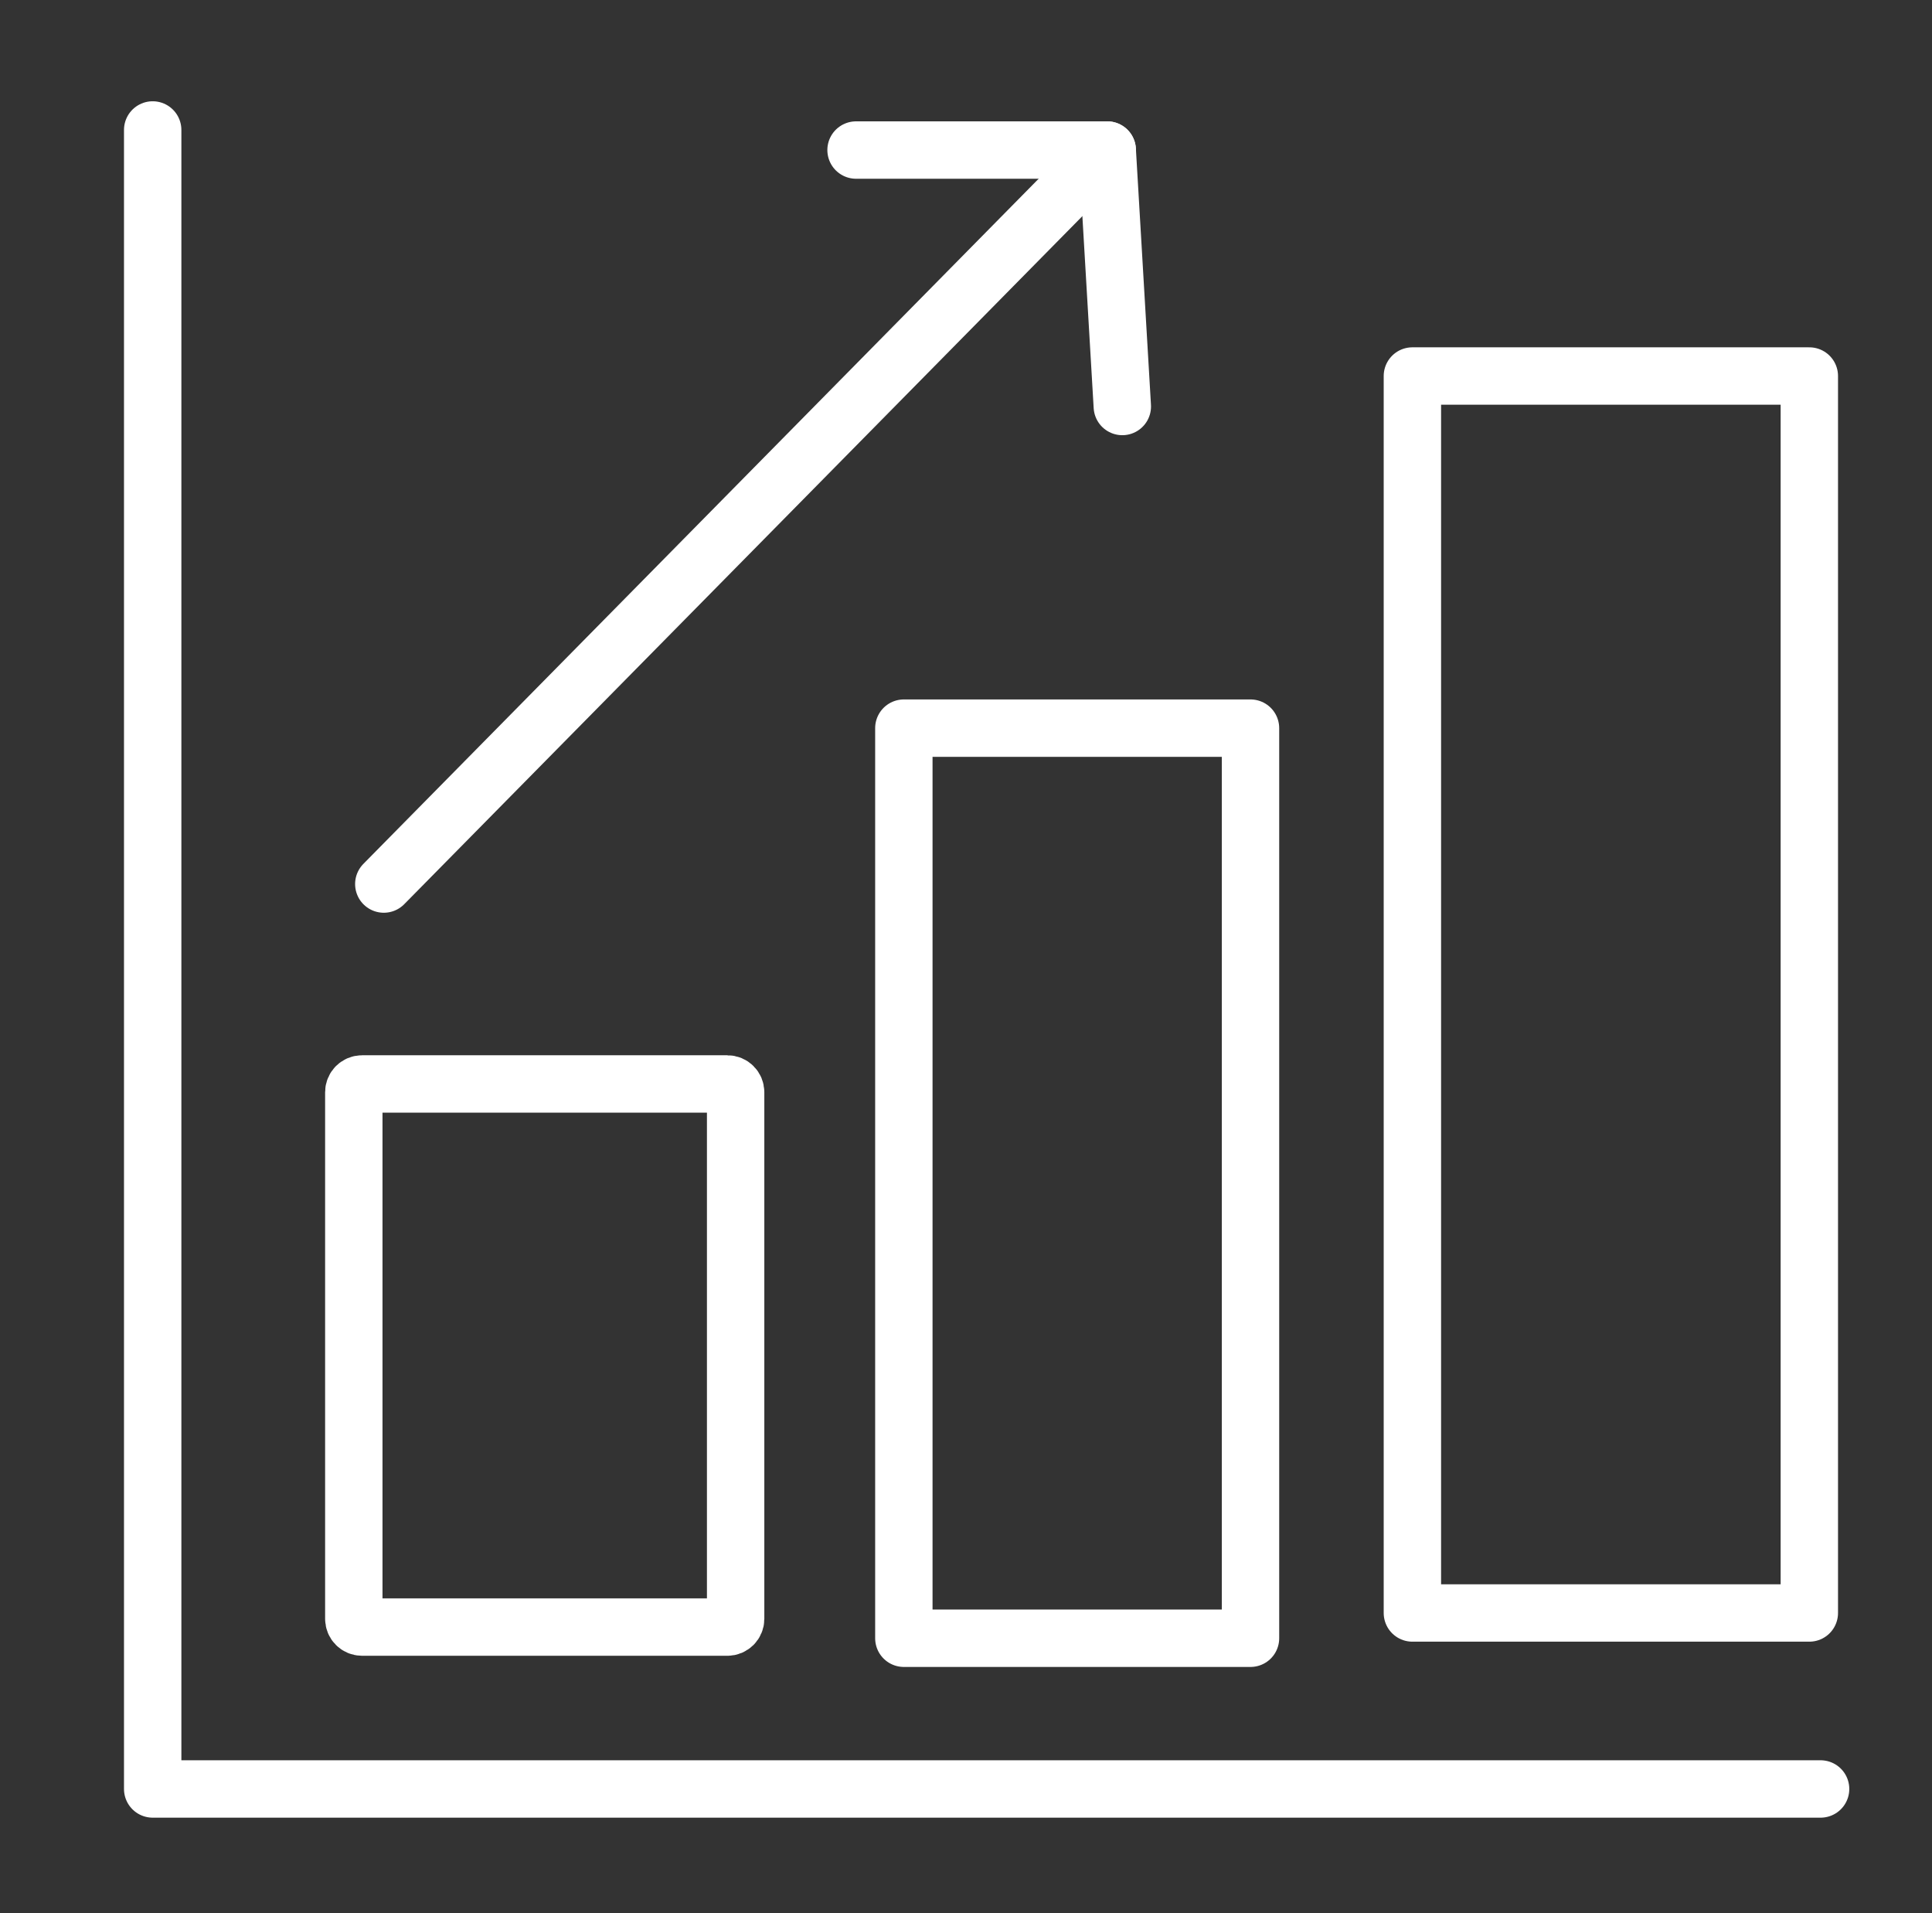
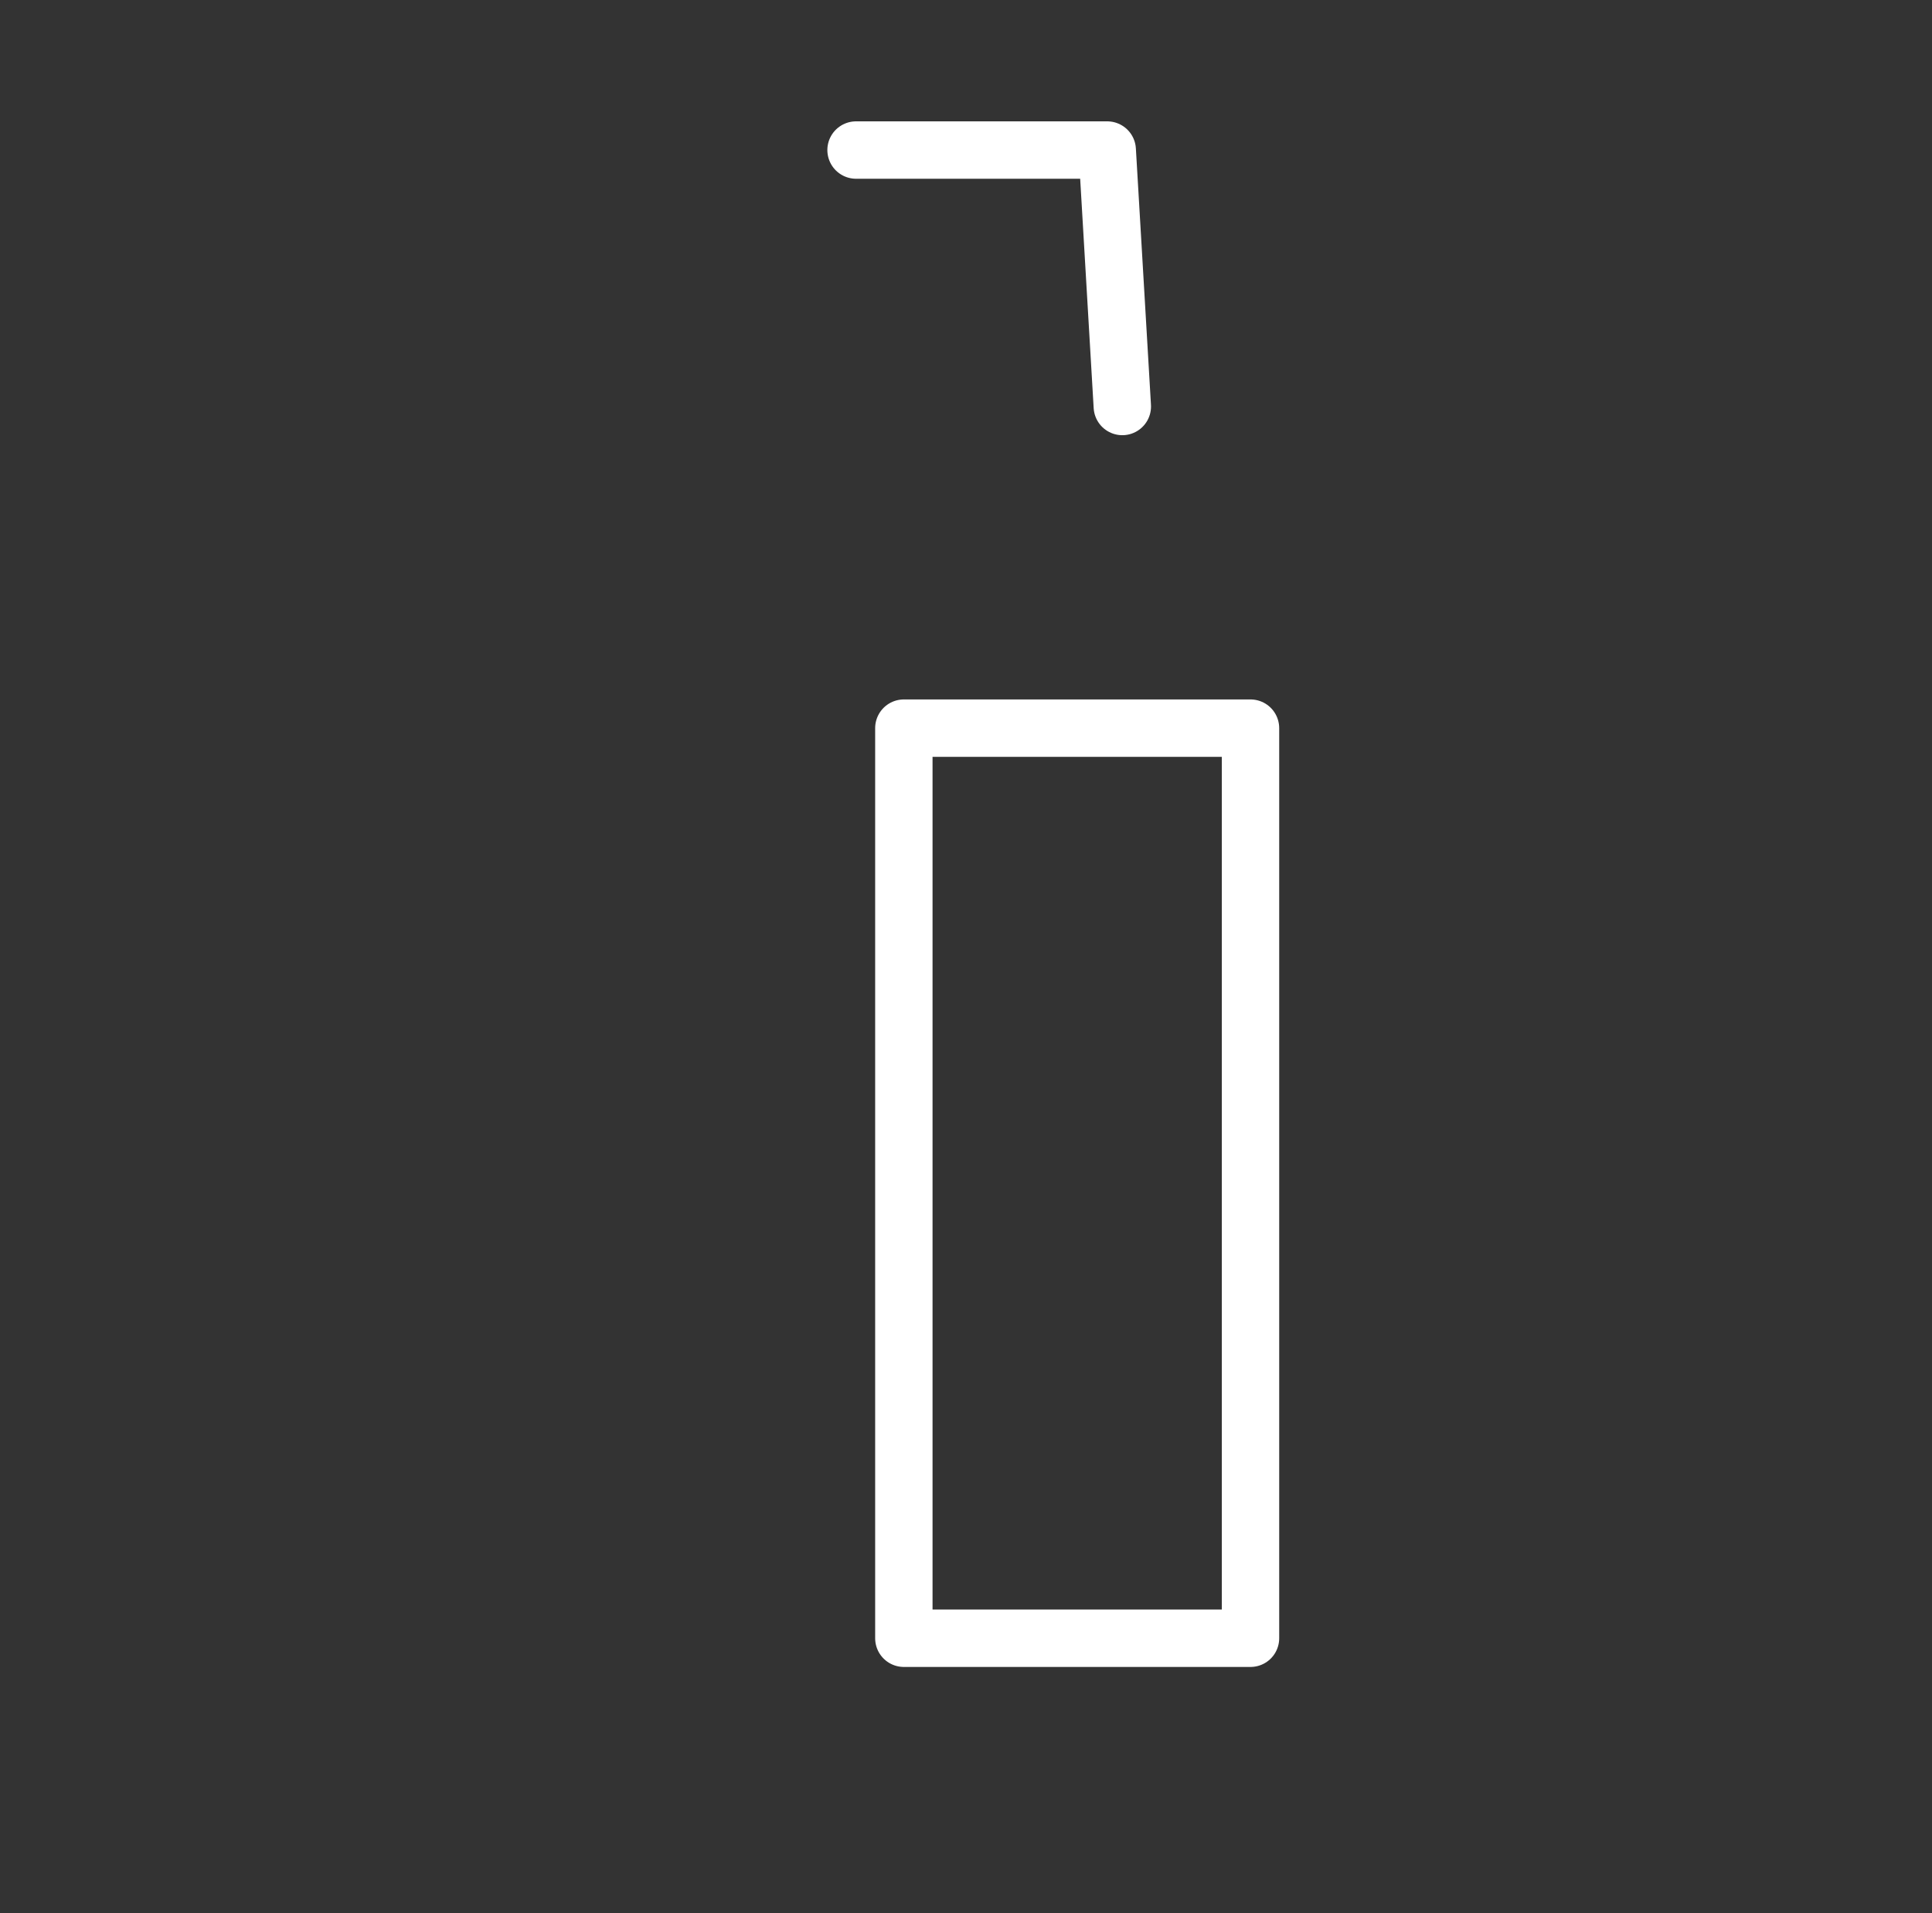
<svg xmlns="http://www.w3.org/2000/svg" width="101" height="100" viewBox="0 0 101 100" fill="none">
  <rect x="0" y="0" width="101" height="100" fill="#333333" stroke="none" />
-   <path d="M7.982 6.793V93.507H95.176" stroke="white" stroke-width="3" stroke-linecap="round" stroke-linejoin="round" />
-   <path d="M38.027 56.658H18.926C18.689 56.658 18.496 56.85 18.496 57.088V84.615C18.496 84.853 18.689 85.045 18.926 85.045H38.027C38.265 85.045 38.457 84.853 38.457 84.615V57.088C38.457 56.85 38.265 56.658 38.027 56.658Z" stroke="white" stroke-width="3" stroke-linecap="round" stroke-linejoin="round" />
  <path d="M65.373 38.059H47.251V85.629H65.373V38.059Z" stroke="white" stroke-width="3" stroke-linecap="round" stroke-linejoin="round" />
-   <path d="M94.587 19.654H73.836V84.308H94.587V19.654Z" stroke="white" stroke-width="3" stroke-linecap="round" stroke-linejoin="round" />
  <path d="M44.752 7.843H57.883L58.672 21.247" stroke="white" stroke-width="3" stroke-linecap="round" stroke-linejoin="round" />
-   <path d="M20.064 46.208L57.883 7.843" stroke="white" stroke-width="3" stroke-linecap="round" stroke-linejoin="round" />
</svg>